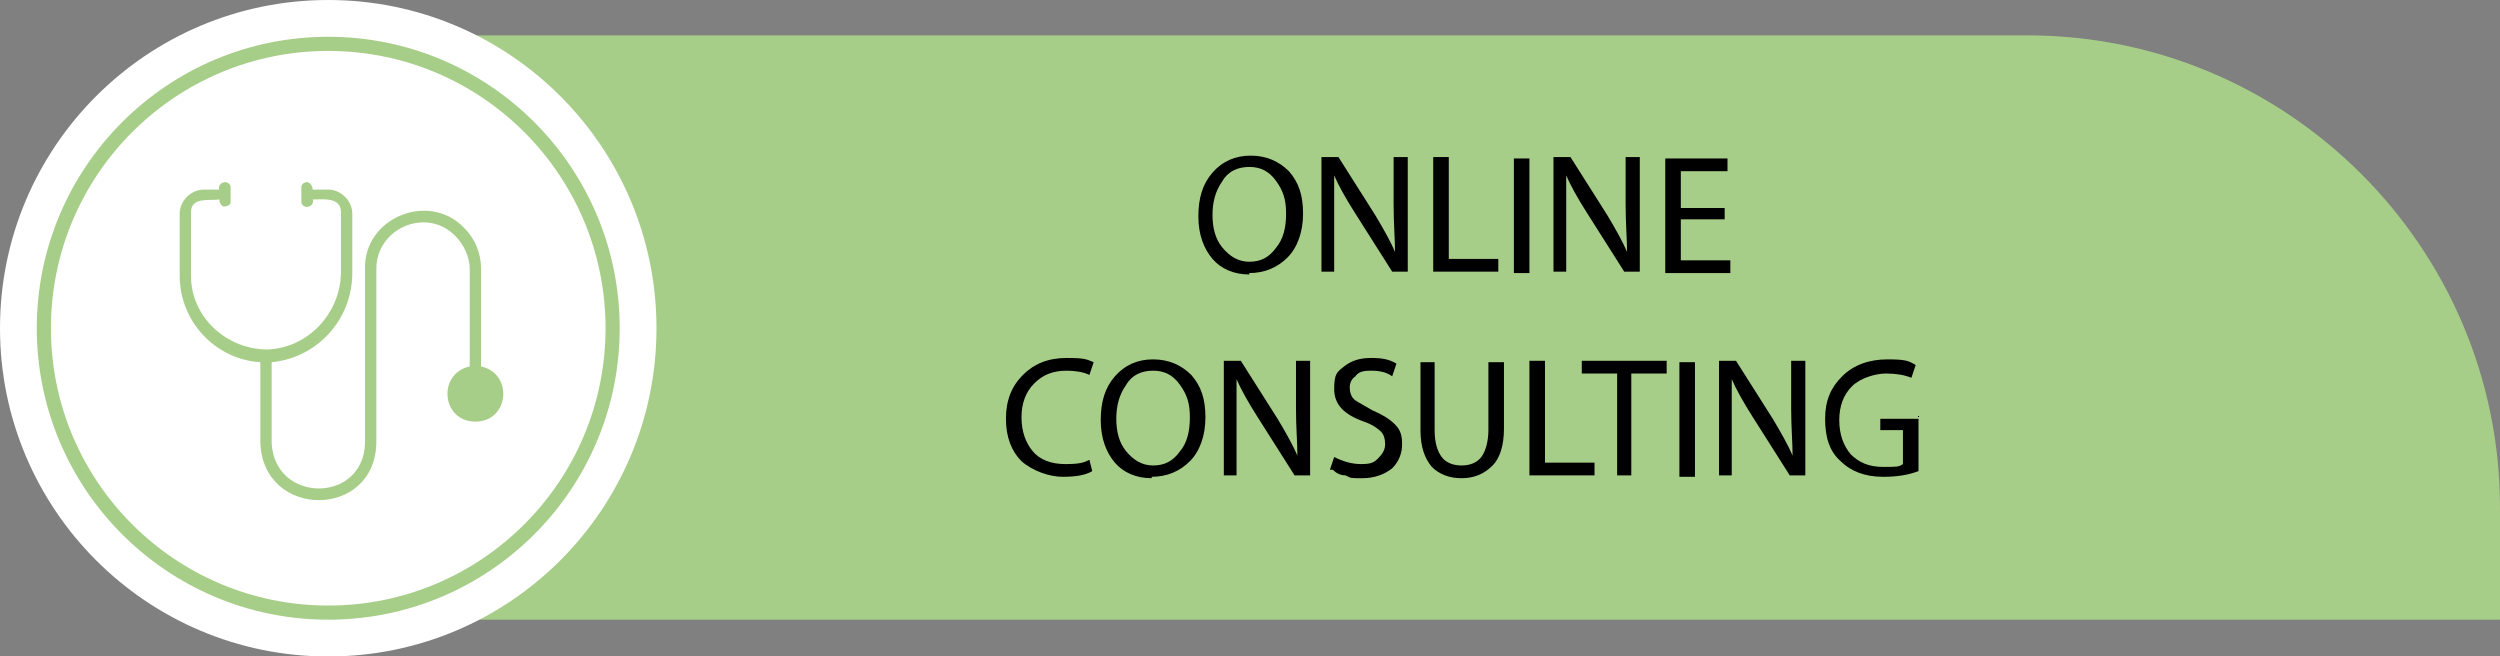
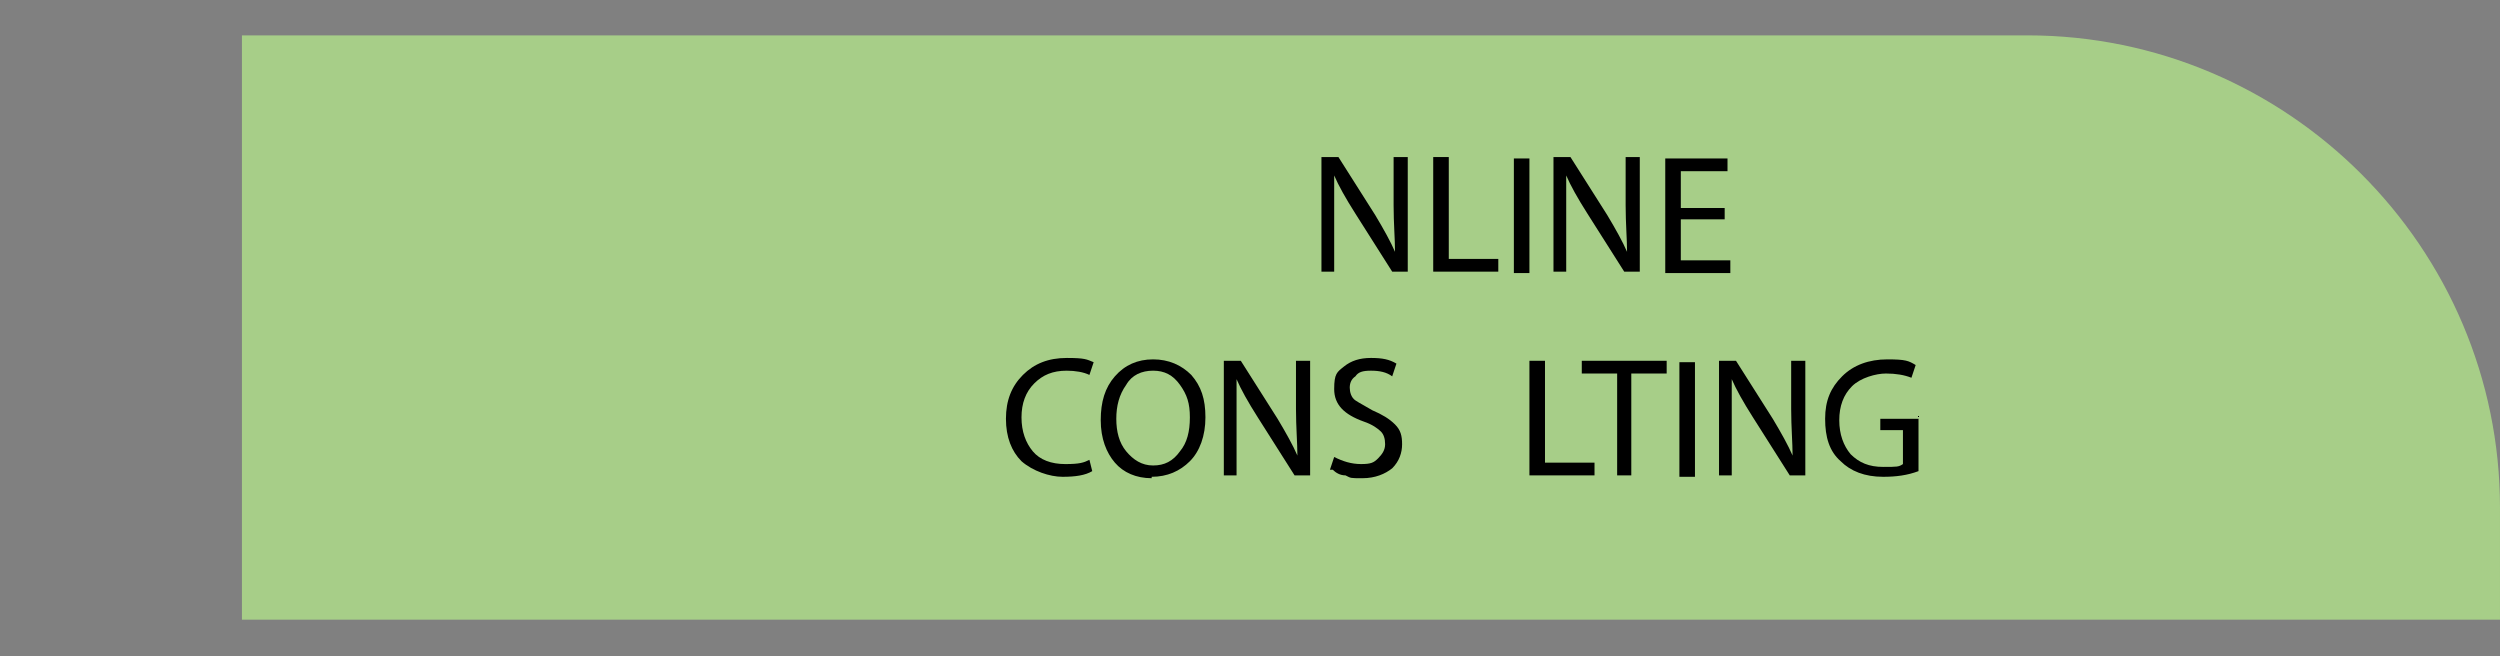
<svg xmlns="http://www.w3.org/2000/svg" id="katman_2" version="1.1" viewBox="0 0 176.7 46.4">
  <rect x="0" y="0" width="176.7" height="46.4" fill="#808080" stroke="none" />
  <defs>
    <style> .st0 { fill: #a7ce88; } .st1 { fill: #fff; } .st2 { fill: none; stroke: #a7ce88; stroke-miterlimit: 10; } </style>
  </defs>
  <g>
    <path class="st0" d="M17.1,2.5h126.2c18.4,0,33.4,15,33.4,33.4v7.9H17.1V2.5h0Z" />
-     <circle class="st1" cx="23.2" cy="23.2" r="23.2" />
-     <path class="st2" d="M23.2,43.3c-11.1,0-20.1-9-20.1-20.1S12.1,3.1,23.2,3.1s20.1,9,20.1,20.1-9,20.1-20.1,20.1Z" />
    <g id="Layer_3">
-       <path class="st0" d="M34,25.9v-6.9c0-1.1-.4-2.1-1.2-2.9-2.5-2.6-7.1-.7-7,2.9v12.3c-.1,4.3-6.4,4.3-6.6,0v-5.7c3.2-.3,5.7-3,5.7-6.3v-4.2c0-.9-.8-1.7-1.7-1.7h-1.1c0-.2-.1-.4-.3-.5s-.5.1-.5.3h0v1.1c0,.2.3.4.5.3.2,0,.4-.3.3-.5.7,0,2-.2,2,.9v4.2c0,2.9-2.3,5.4-5.2,5.5-2.9,0-5.4-2.3-5.4-5.2v-4.5c0-1.1,1.3-.8,2-.9,0,.2.1.4.3.5.2,0,.5-.1.5-.3v-1.1c0-.2-.3-.4-.5-.3-.2,0-.4.3-.3.5h-1.1c-.9,0-1.7.8-1.7,1.7v4.4c0,3.2,2.5,5.9,5.7,6.1v5.7c.2,5.4,8.1,5.4,8.2,0v-12.3c0-2.9,3.6-4.4,5.6-2.3.6.6,1,1.5,1,2.3v6.9c-2.3.5-2,3.9.4,3.9s2.7-3.4.4-3.9h0,0Z" />
-     </g>
+       </g>
  </g>
  <g>
-     <path d="M88.3,19.4h0c-1.1,0-2-.4-2.6-1.1s-1-1.7-1-3,.3-2.3,1-3.1,1.6-1.2,2.7-1.2,2,.4,2.7,1.1c.7.8,1,1.7,1,3s-.4,2.4-1.1,3.1-1.6,1.1-2.7,1.1ZM88.3,18.5h0c.8,0,1.4-.3,1.9-1,.5-.6.7-1.4.7-2.4s-.2-1.6-.7-2.3c-.5-.7-1.1-1-1.9-1s-1.5.3-1.9,1c-.5.7-.7,1.5-.7,2.4s.2,1.7.7,2.3c.5.6,1.1,1,1.9,1Z" />
    <path d="M94.4,19.2h-1v-8.1h1.2l2.6,4.1c.6,1,1.1,1.9,1.4,2.6h0c0-.9-.1-2-.1-3.3v-3.4h1v8.1h-1.1l-2.6-4.1c-.7-1.1-1.2-2-1.5-2.7h0c0,.8,0,1.9,0,3.3v3.5Z" />
    <path d="M101.3,19.2v-8.1h1.1v7.2h3.5v.9h-4.5Z" />
    <path d="M107,11.2h1.1v8.1h-1.1v-8.1Z" />
    <path d="M110.8,19.2h-1v-8.1h1.2l2.6,4.1c.6,1,1.1,1.9,1.4,2.6h0c0-.9-.1-2-.1-3.3v-3.4h1v8.1h-1.1l-2.6-4.1c-.7-1.1-1.2-2-1.5-2.7h0c0,.8,0,1.9,0,3.3v3.5Z" />
    <path d="M121.9,14.6v.9h-3.1v2.9h3.5v.9h-4.6v-8.1h4.4v.9h-3.3v2.6h3.1Z" />
    <path d="M77,32.5l.2.8c-.5.3-1.2.4-2.1.4s-2.1-.4-2.9-1.1c-.7-.7-1.1-1.7-1.1-3s.4-2.3,1.2-3.1c.8-.8,1.8-1.2,3.1-1.2s1.4.1,1.9.3l-.3.9c-.4-.2-1-.3-1.6-.3-1,0-1.7.3-2.3.9-.6.6-.9,1.4-.9,2.4s.3,1.8.8,2.4,1.3.9,2.3.9,1.3-.1,1.7-.3Z" />
    <path d="M81.4,33.8h0c-1.1,0-2-.4-2.6-1.1s-1-1.7-1-3,.3-2.3,1-3.1,1.6-1.2,2.7-1.2,2,.4,2.7,1.1c.7.8,1,1.7,1,3s-.4,2.4-1.1,3.1-1.6,1.1-2.7,1.1ZM81.5,32.9h0c.8,0,1.4-.3,1.9-1,.5-.6.7-1.4.7-2.4s-.2-1.6-.7-2.3c-.5-.7-1.1-1-1.9-1s-1.5.3-1.9,1c-.5.7-.7,1.5-.7,2.4s.2,1.7.7,2.3c.5.6,1.1,1,1.9,1Z" />
    <path d="M87.5,33.6h-1v-8.1h1.2l2.6,4.1c.6,1,1.1,1.9,1.4,2.6h0c0-.9-.1-2-.1-3.3v-3.4h1v8.1h-1.1l-2.6-4.1c-.7-1.1-1.2-2-1.5-2.7h0c0,.8,0,1.9,0,3.3v3.5Z" />
    <path d="M94,33.2l.3-.9c.6.3,1.2.5,1.9.5s.9-.1,1.2-.4.5-.6.5-1-.1-.7-.3-.9c-.2-.2-.6-.5-1.2-.7-1.4-.5-2.1-1.2-2.1-2.3s.2-1.2.7-1.6c.5-.4,1.1-.6,1.9-.6s1.3.1,1.8.4l-.3.9c-.4-.3-.9-.4-1.5-.4s-.9.1-1.1.4c-.3.2-.4.5-.4.8s.1.7.4.9.7.4,1.2.7c.7.3,1.2.6,1.6,1s.5.8.5,1.4-.2,1.2-.7,1.7c-.5.4-1.2.7-2.1.7s-.8,0-1.2-.2c-.4,0-.7-.2-.9-.4Z" />
-     <path d="M100.3,25.6h1.1v4.8c0,.9.2,1.5.5,1.9.3.4.8.6,1.4.6s1.1-.2,1.4-.6c.3-.4.5-1.1.5-1.9v-4.8h1.1v4.7c0,1.2-.3,2.1-.8,2.6-.6.6-1.3.9-2.2.9s-1.6-.3-2.1-.8c-.5-.6-.8-1.4-.8-2.6v-4.8Z" />
    <path d="M108.1,33.6v-8.1h1.1v7.2h3.5v.9h-4.5Z" />
    <path d="M114.3,33.6v-7.2h-2.5v-.9h6v.9h-2.5v7.2h-1.1Z" />
    <path d="M118.7,25.6h1.1v8.1h-1.1v-8.1Z" />
    <path d="M122.5,33.6h-1v-8.1h1.2l2.6,4.1c.6,1,1.1,1.9,1.4,2.6h0c0-.9-.1-2-.1-3.3v-3.4h1v8.1h-1.1l-2.6-4.1c-.7-1.1-1.2-2-1.5-2.7h0c0,.8,0,1.9,0,3.3v3.5Z" />
    <path d="M135.6,29.4v3.9c-.8.3-1.6.4-2.5.4-1.3,0-2.3-.4-3-1.1-.8-.7-1.1-1.7-1.1-3s.4-2.2,1.2-3,1.9-1.2,3.2-1.2,1.5.1,2,.4l-.3.9c-.5-.2-1.1-.3-1.8-.3s-1.8.3-2.4.9-.9,1.4-.9,2.4.3,1.8.8,2.4c.6.6,1.3.9,2.3.9s1.1,0,1.4-.2v-2.4h-1.6v-.8h2.7Z" />
  </g>
</svg>